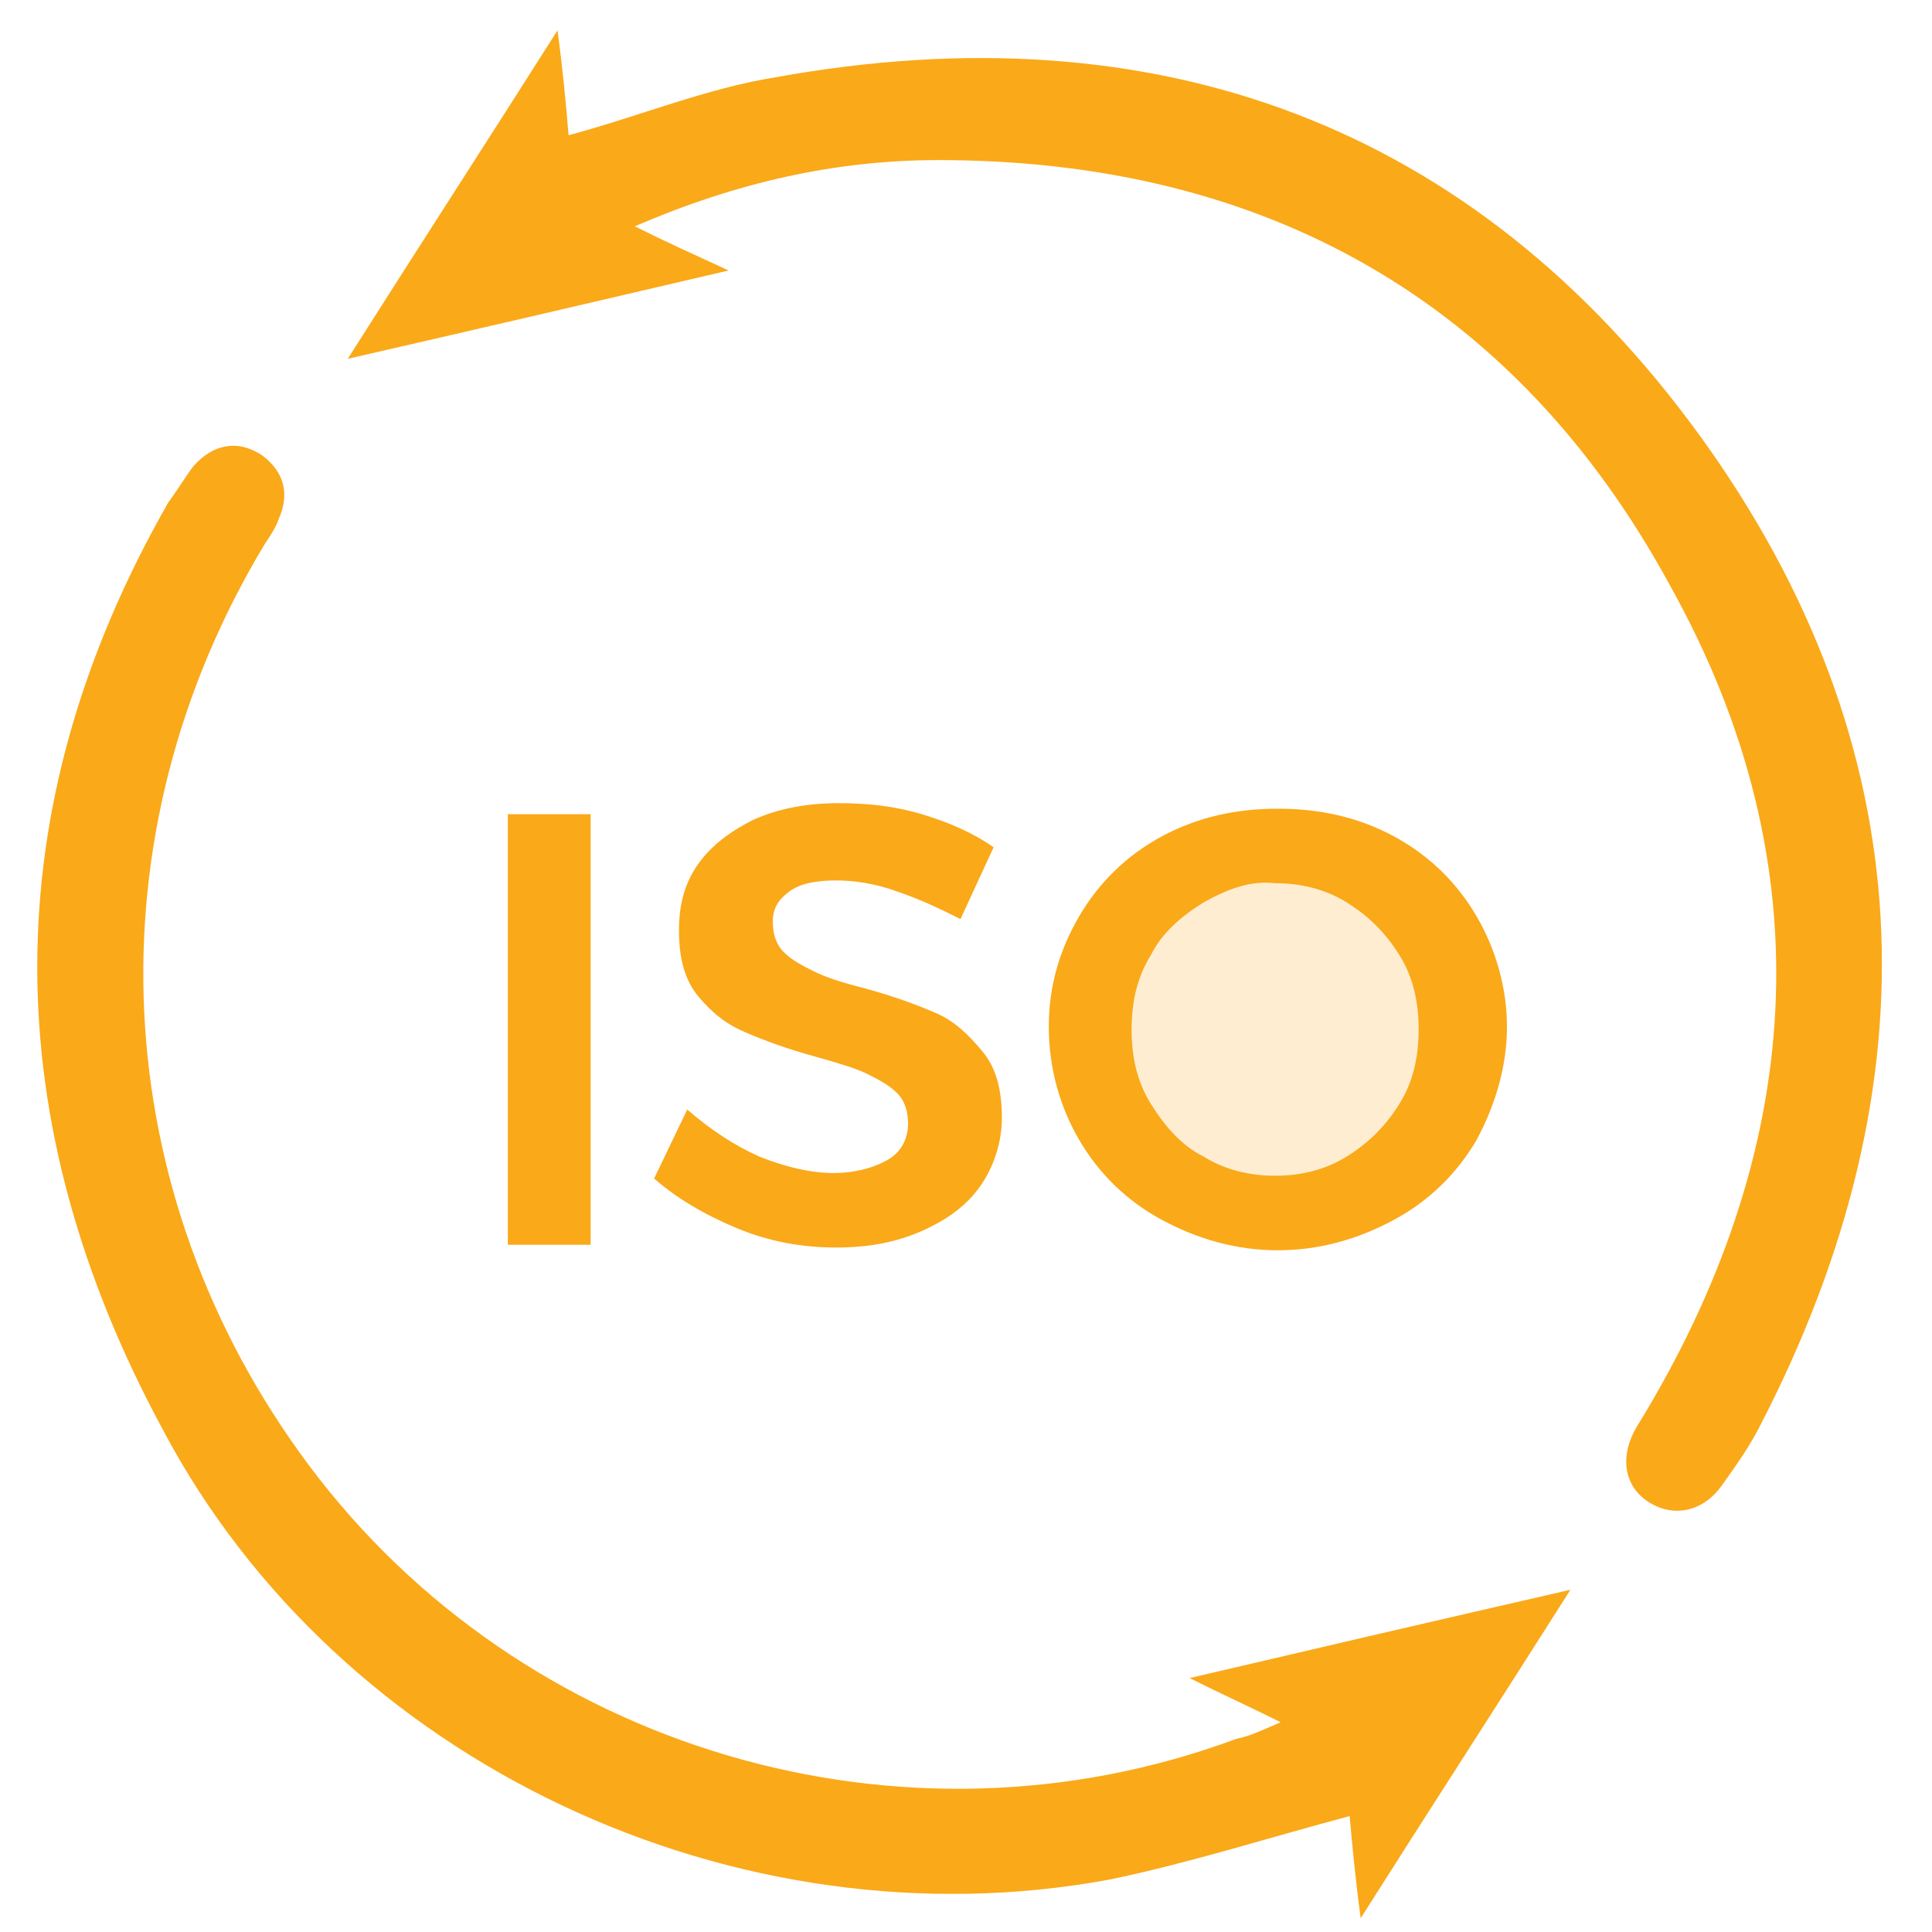
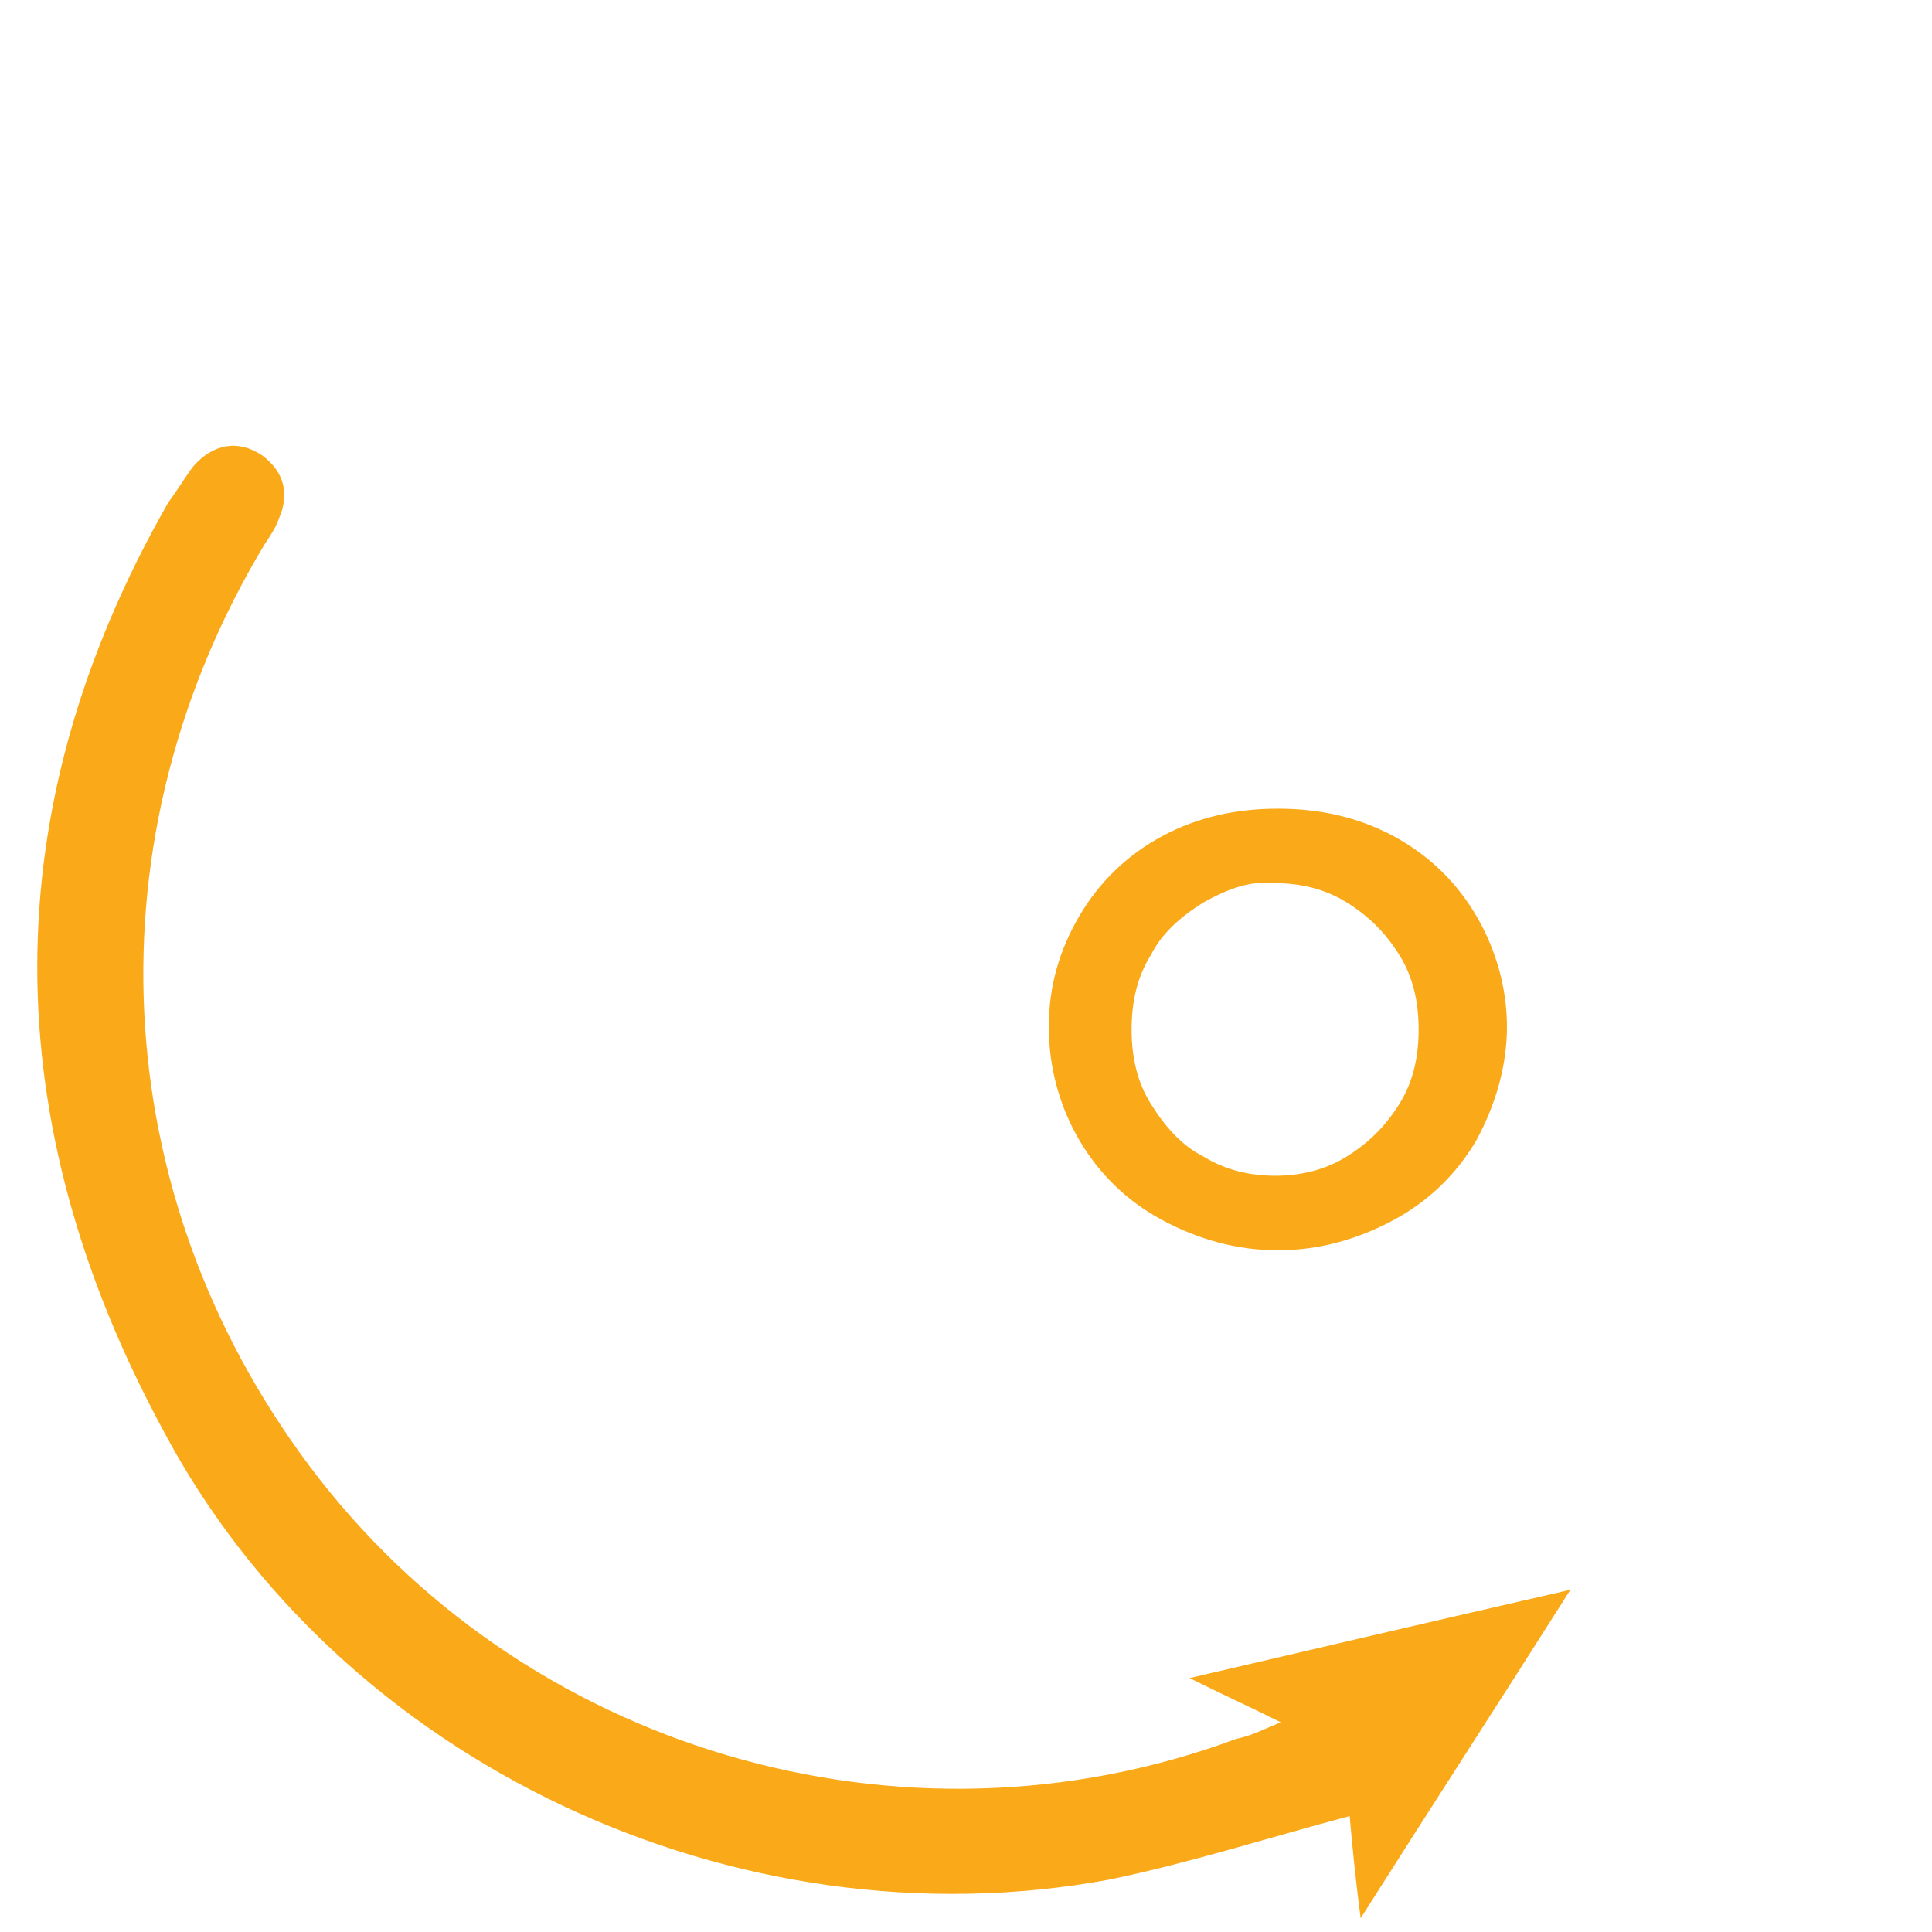
<svg xmlns="http://www.w3.org/2000/svg" version="1.1" id="Layer_1" x="0px" y="0px" viewBox="0 0 70 70" style="enable-background:new 0 0 70 70;" xml:space="preserve">
  <style type="text/css">
	.st0{fill-rule:evenodd;clip-rule:evenodd;fill:#FAA919;}
	.st1{opacity:0.2;fill-rule:evenodd;clip-rule:evenodd;fill:#FAA919;}
	.st2{fill:#FAA919;}
</style>
-   <path class="st0" d="M23,8.2c1.2,0.6,2.1,1,3.4,1.6c-4.7,1.1-9,2.1-13.8,3.2c2.6-4.1,5-7.8,7.6-11.9c0.2,1.5,0.3,2.6,0.4,3.8  c2.6-0.7,5-1.7,7.5-2.1c13.8-2.5,25.3,1.7,33.5,13c8.1,11.2,8.6,23.4,2.2,35.8c-0.4,0.8-0.9,1.5-1.4,2.2c-0.7,1-1.8,1.2-2.7,0.6  c-0.9-0.6-1-1.7-0.4-2.7c6.1-9.9,6.9-20.3,1.2-30.5C54.9,10.9,45.8,5.8,34,5.8C30.3,5.8,26.7,6.6,23,8.2z" />
  <path class="st0" d="M46.4,62.4c-1.2-0.6-2.1-1-3.3-1.6c4.7-1.1,9-2.1,13.8-3.2c-2.6,4.1-5,7.8-7.6,11.9c-0.2-1.5-0.3-2.6-0.4-3.7  c-3,0.8-5.8,1.7-8.7,2.3c-13.5,2.5-27.9-4.2-34.3-16.3c-6-11.1-6.2-22.4,0.2-33.6c0.3-0.4,0.6-0.9,0.9-1.3c0.7-0.8,1.6-1,2.5-0.4  c0.8,0.6,1,1.4,0.6,2.3c-0.1,0.3-0.3,0.6-0.5,0.9c-6.4,10.6-5.8,23.5,1.6,33.4c7.7,10.3,21.5,14.4,33.6,9.9  C45.3,62.9,45.7,62.7,46.4,62.4z" />
-   <path class="st1" d="M52.7,37.3c0,3.8-3.1,6.9-6.9,6.9c-3.8,0-6.9-3.1-6.9-6.9c0-3.8,3.1-6.9,6.9-6.9C49.7,30.4,52.7,33.5,52.7,37.3  z" />
  <g>
-     <path class="st2" d="M18.4,29.5h3v15.6h-3V29.5z" />
-     <path class="st2" d="M32.5,32.3c-0.8-0.3-1.6-0.4-2.2-0.4c-0.7,0-1.3,0.1-1.7,0.4c-0.4,0.3-0.6,0.6-0.6,1.1c0,0.4,0.1,0.8,0.4,1.1   s0.7,0.5,1.1,0.7s1,0.4,1.8,0.6c1.1,0.3,1.9,0.6,2.6,0.9c0.7,0.3,1.2,0.8,1.7,1.4c0.5,0.6,0.7,1.4,0.7,2.4c0,0.9-0.3,1.8-0.8,2.5   s-1.2,1.2-2.1,1.6c-0.9,0.4-1.9,0.6-3.1,0.6s-2.4-0.2-3.6-0.7s-2.2-1.1-3-1.8l1.2-2.5c0.8,0.7,1.7,1.3,2.6,1.7   c1,0.4,1.9,0.6,2.7,0.6c0.8,0,1.5-0.2,2-0.5c0.5-0.3,0.7-0.8,0.7-1.3c0-0.4-0.1-0.8-0.4-1.1c-0.3-0.3-0.7-0.5-1.1-0.7   s-1.1-0.4-1.8-0.6c-1.1-0.3-1.9-0.6-2.6-0.9c-0.7-0.3-1.2-0.7-1.7-1.3s-0.7-1.4-0.7-2.4c0-0.9,0.2-1.7,0.7-2.4   c0.5-0.7,1.2-1.2,2-1.6c0.9-0.4,1.9-0.6,3.1-0.6c1,0,2,0.1,3,0.4s1.9,0.7,2.6,1.2l-1.2,2.6C34.2,33,33.4,32.6,32.5,32.3z" />
    <path class="st2" d="M50.5,30.3c1.3,0.7,2.3,1.7,3,2.9s1.1,2.6,1.1,4s-0.4,2.8-1.1,4.1c-0.7,1.2-1.7,2.2-3,2.9s-2.7,1.1-4.2,1.1   s-2.9-0.4-4.2-1.1c-1.3-0.7-2.3-1.7-3-2.9S38,38.7,38,37.2s0.4-2.8,1.1-4c0.7-1.2,1.7-2.2,3-2.9c1.3-0.7,2.7-1,4.2-1   S49.2,29.6,50.5,30.3z M43.6,32.7c-0.8,0.5-1.5,1.1-1.9,1.9c-0.5,0.8-0.7,1.7-0.7,2.7s0.2,1.9,0.7,2.7s1.1,1.5,1.9,1.9   c0.8,0.5,1.7,0.7,2.6,0.7c0.9,0,1.8-0.2,2.6-0.7s1.4-1.1,1.9-1.9c0.5-0.8,0.7-1.7,0.7-2.7s-0.2-1.9-0.7-2.7s-1.1-1.4-1.9-1.9   C48,32.2,47.1,32,46.2,32C45.3,31.9,44.5,32.2,43.6,32.7z" />
  </g>
</svg>